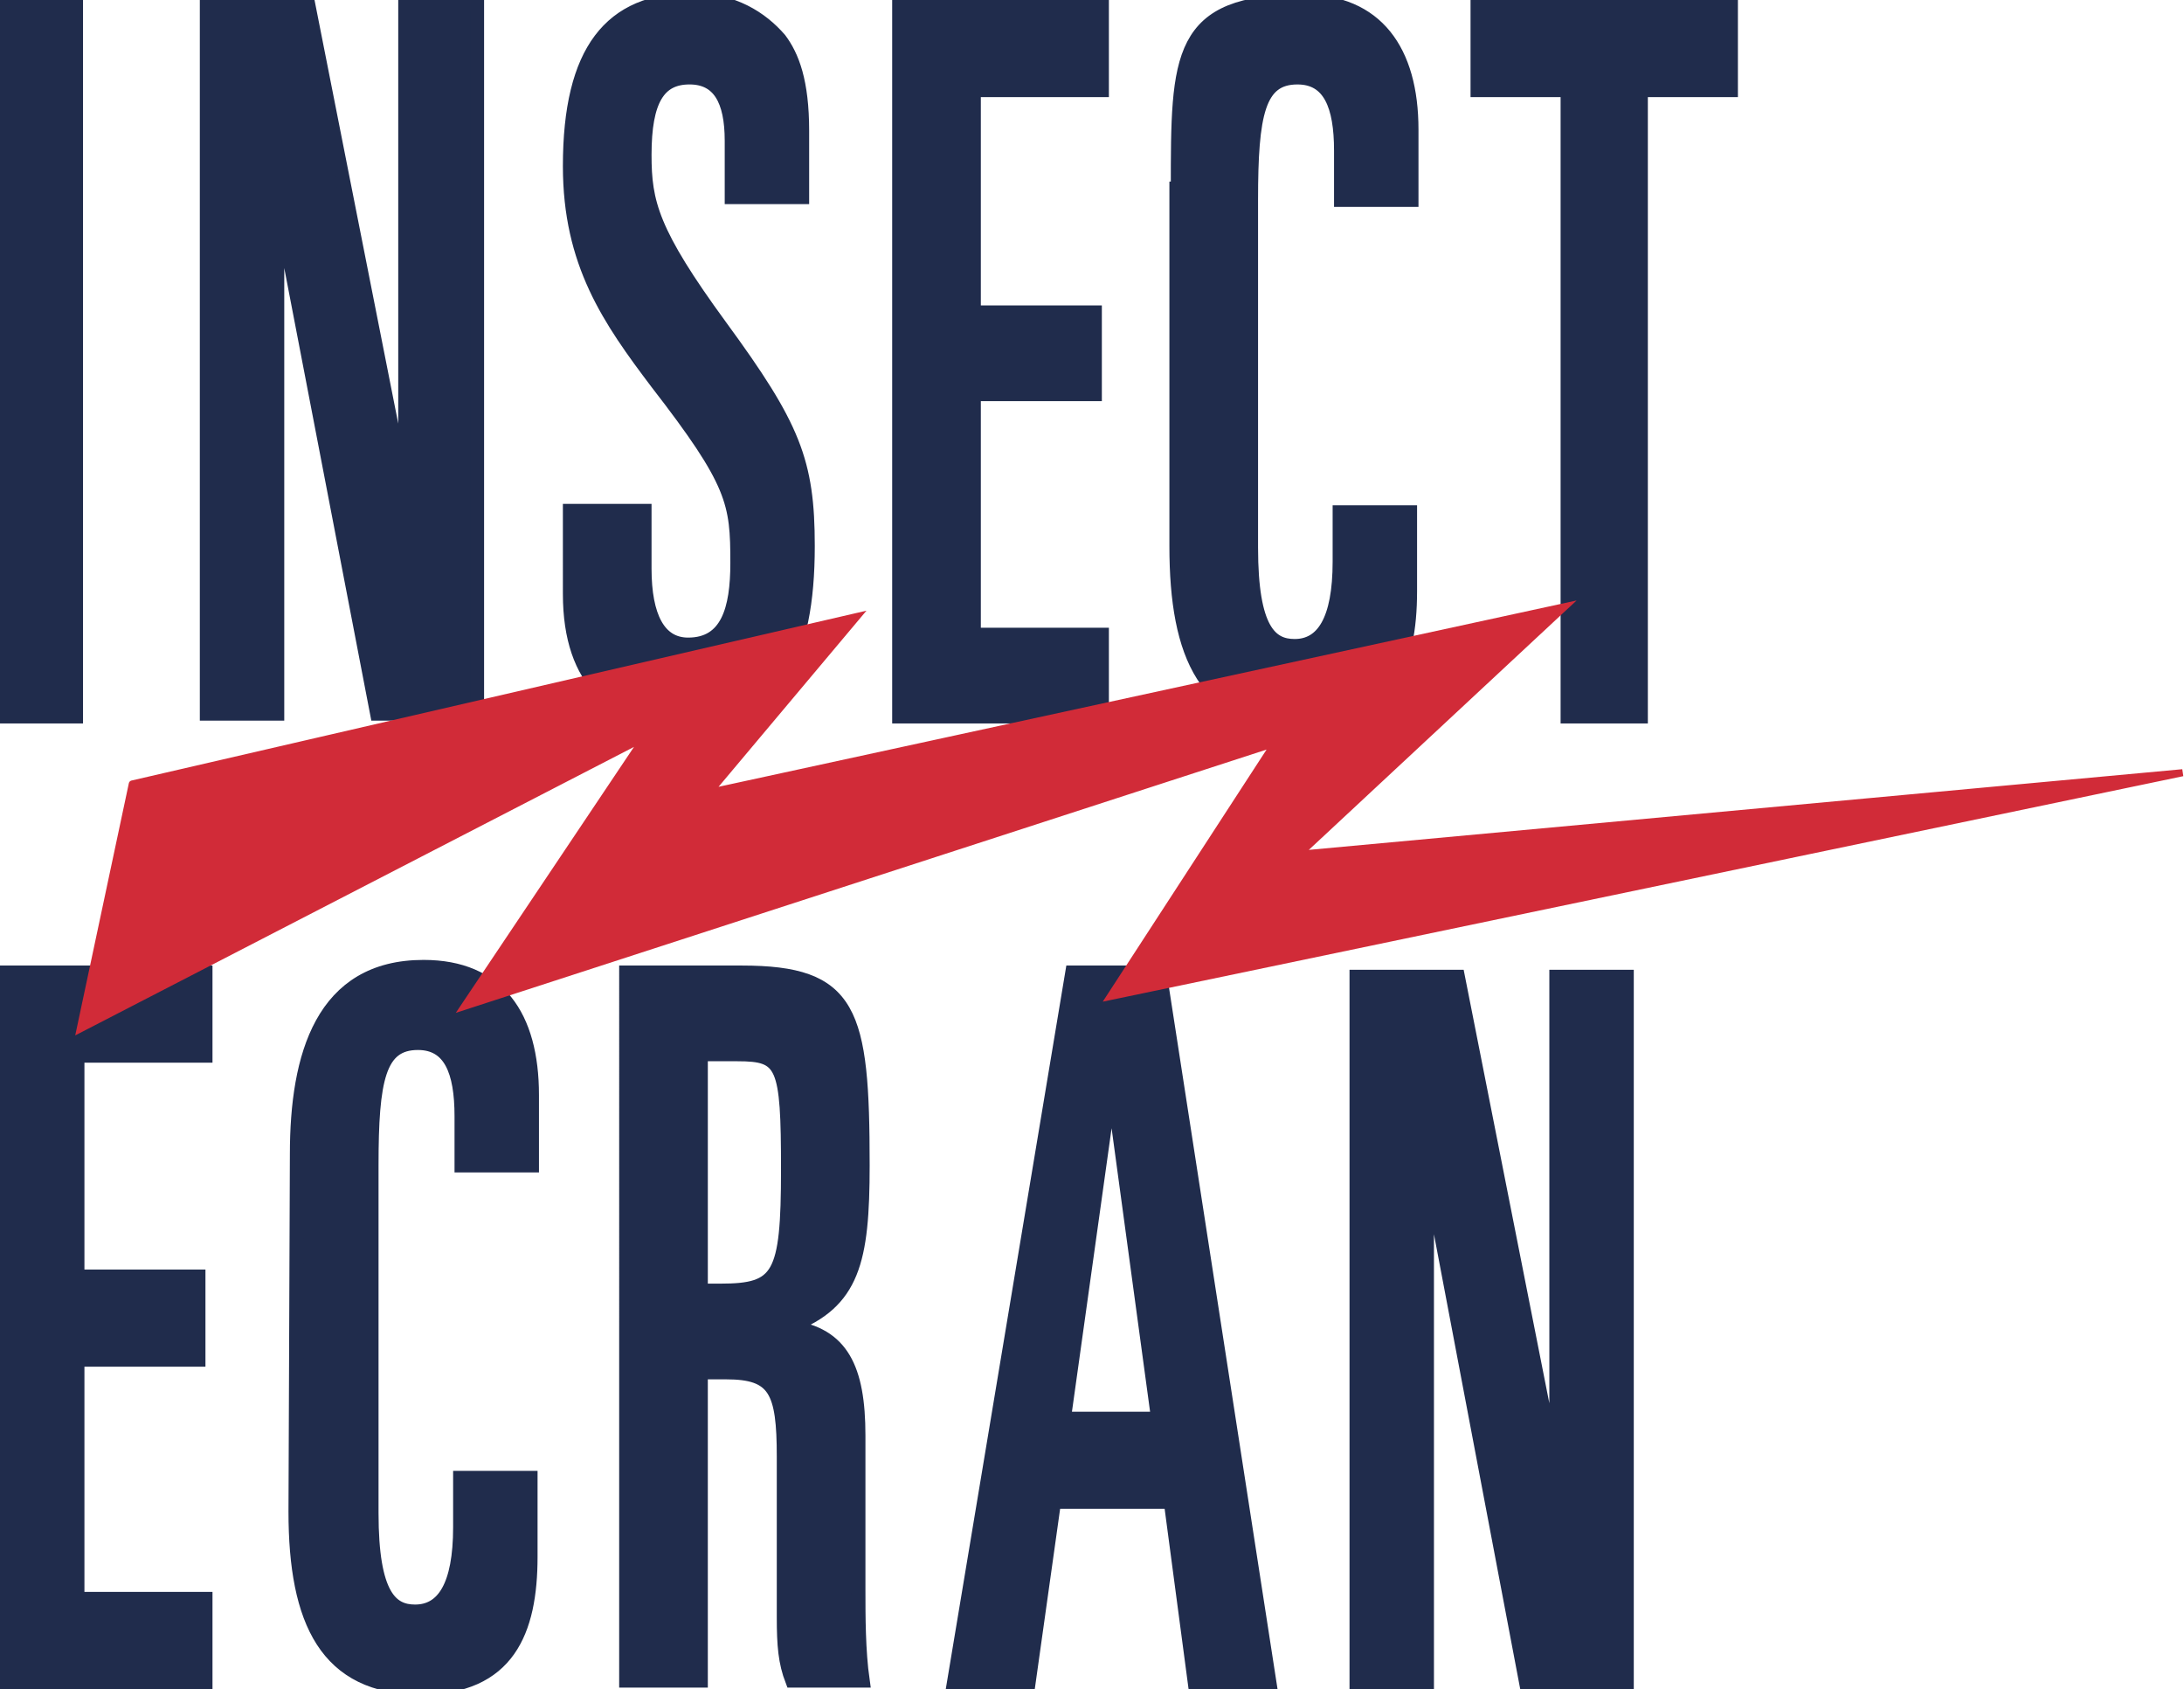
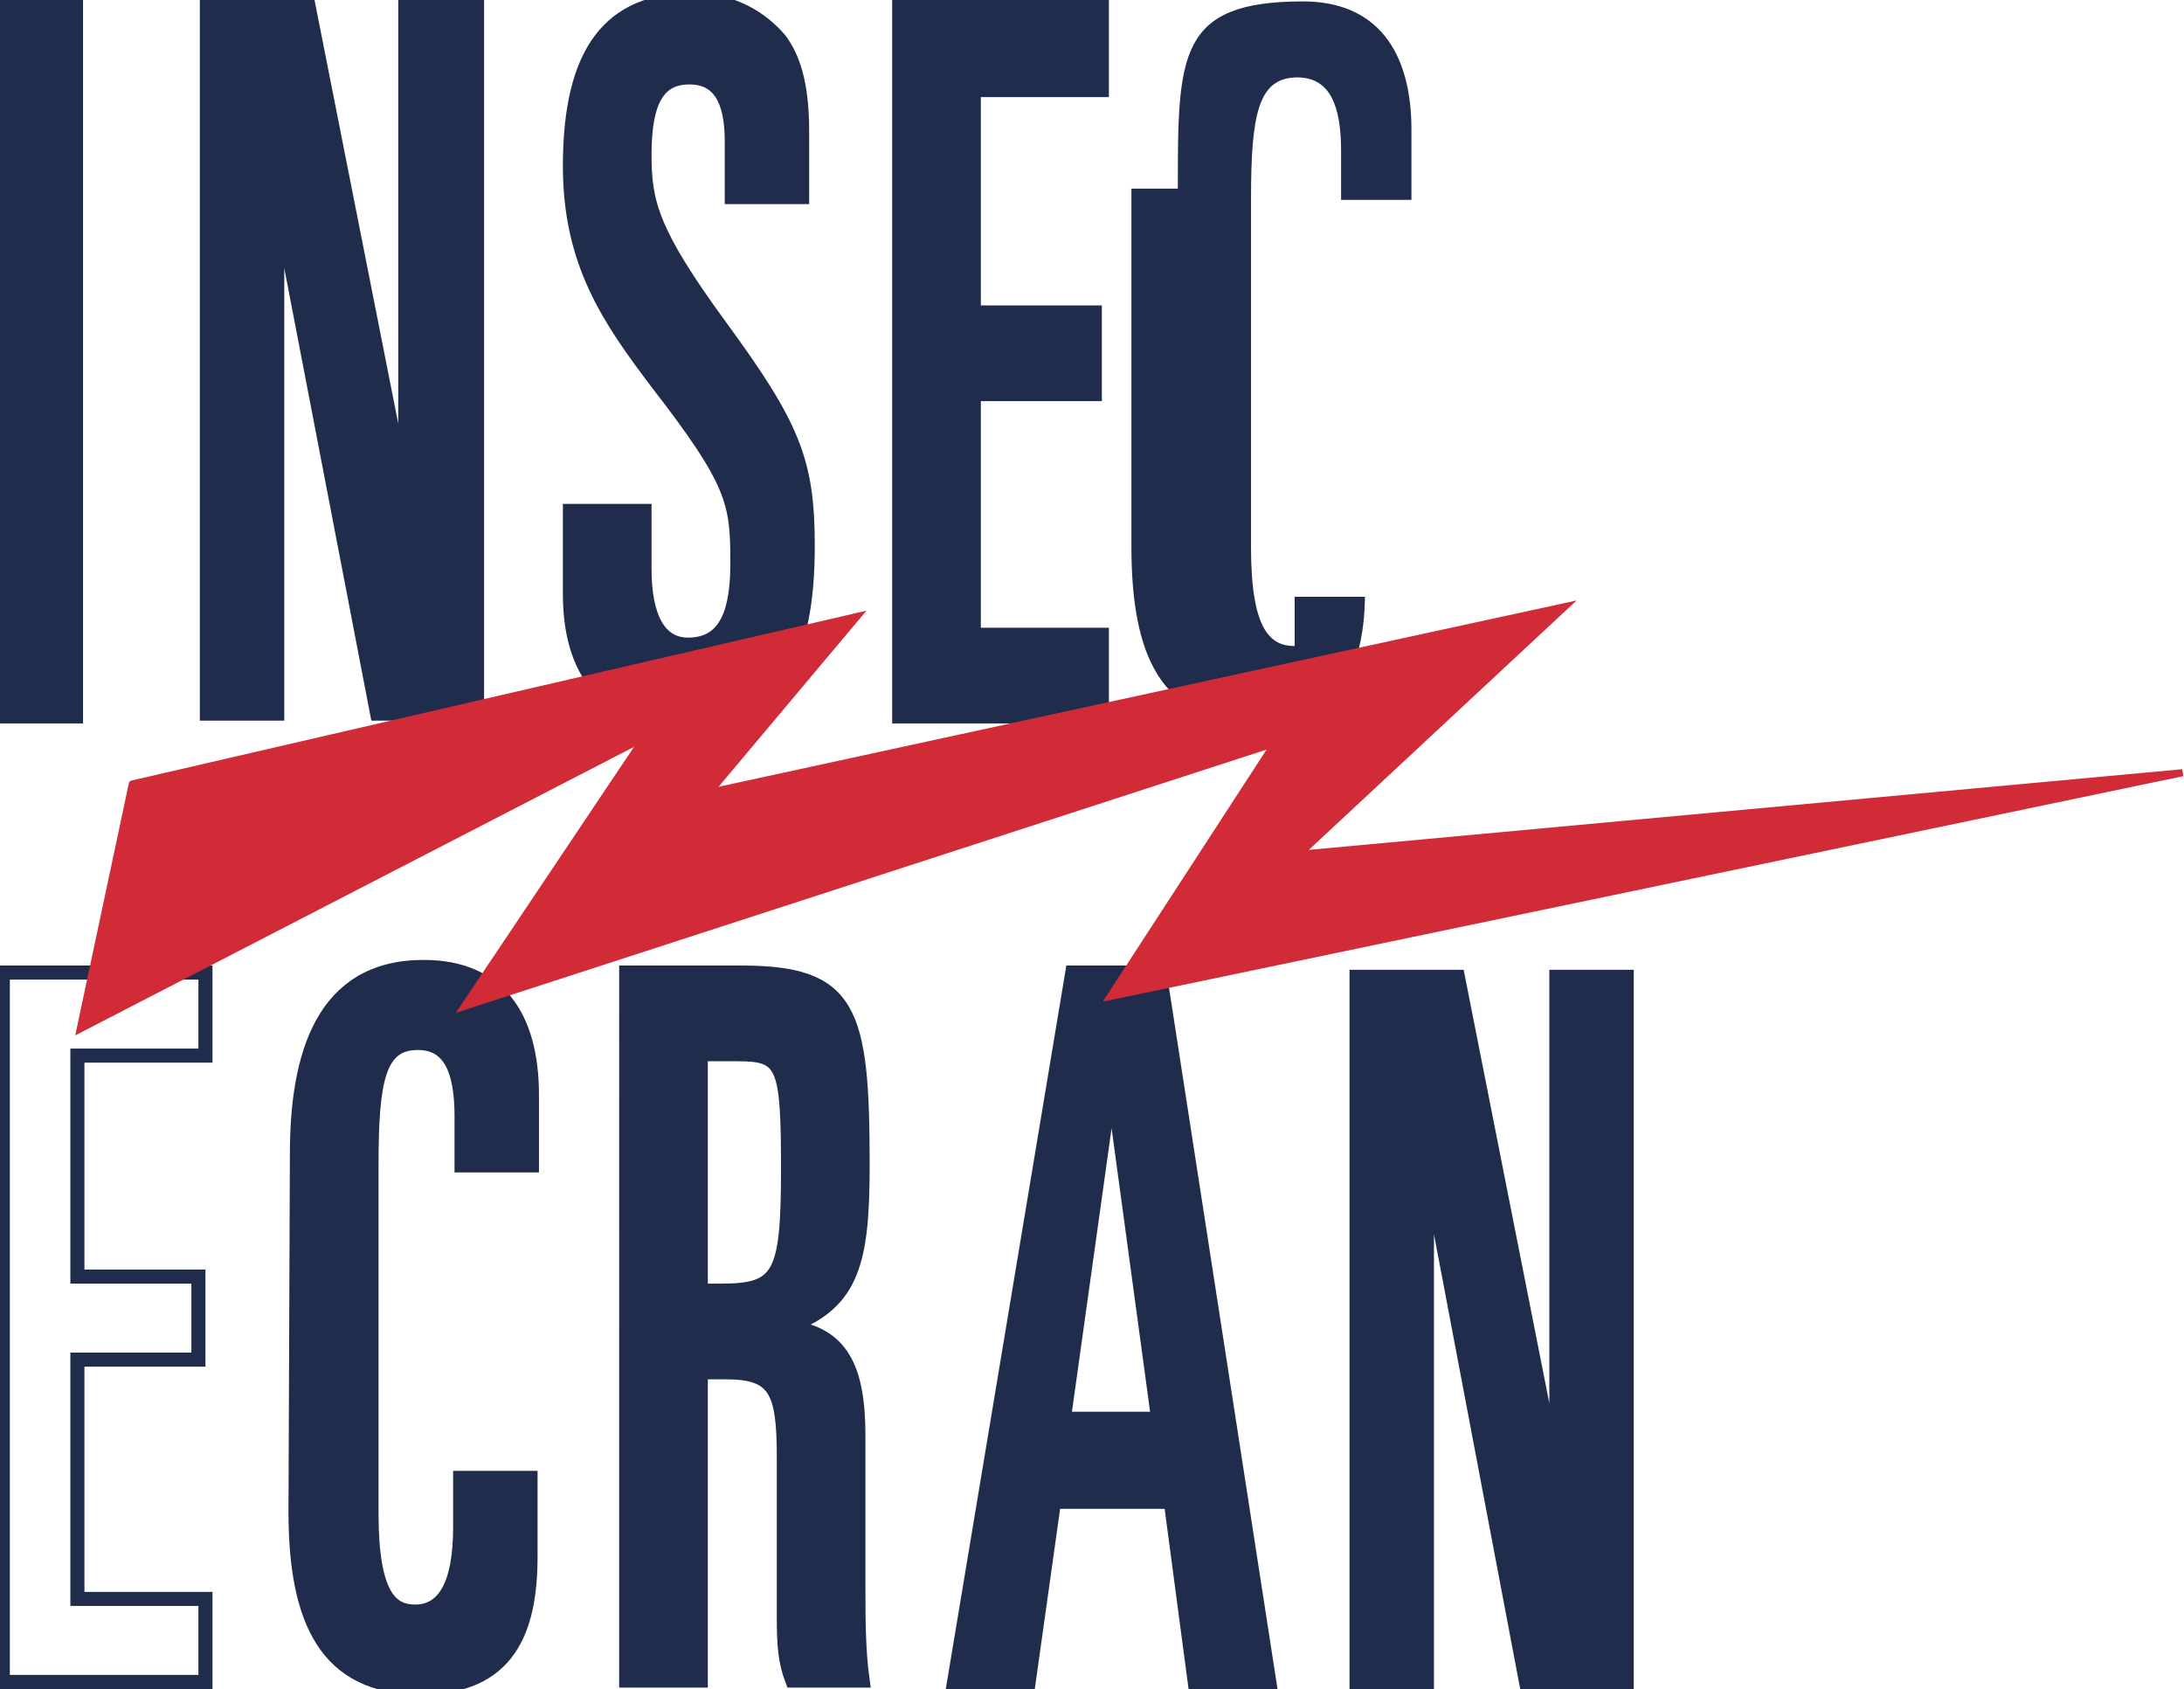
<svg xmlns="http://www.w3.org/2000/svg" version="1.1" id="Calque_1" x="0px" y="0px" viewBox="0 0 155.2 120" style="enable-background:new 0 0 155.2 120;" xml:space="preserve">
  <style type="text/css">
	.st0{fill:#202C4C;}
	.st1{fill:none;stroke:#202C4C;}
	.st2{fill:#D12B38;stroke:#D12B38;stroke-width:0.5;stroke-linecap:round;}
</style>
  <g>
    <g>
      <polyline class="st0" points="14.7,50.7 14.7,0.3 21.9,0.3 28.8,35.2 28.8,35.2 28.8,0.3 33.9,0.3 33.9,50.7 26.8,50.7 19.7,13.8     19.7,13.8 19.7,50.7 14.7,50.7   " />
      <polygon class="st1" points="14.7,50.7 14.7,0.3 21.9,0.3 28.8,35.2 28.8,35.2 28.8,0.3 33.9,0.3 33.9,50.7 26.8,50.7 19.7,13.8     19.7,13.8 19.7,50.7   " />
      <rect x="0.1" y="0.5" class="st0" width="5.3" height="50.4" />
      <rect x="0.1" y="0.5" class="st1" width="5.3" height="50.4" />
      <path class="st0" d="M40.5,36.3h5.3v4.1c0,3.4,1,5.4,3.1,5.4c2.8,0,3.5-2.5,3.5-5.8c0-4.3-0.2-5.7-5.7-12.8    c-3.4-4.5-6.2-8.5-6.2-15.4c0-8.2,2.9-11.8,8.7-11.8c2.9,0,4.9,1.3,6.2,2.8C56.3,4,57,5.8,57,9.3v4.7h-5v-4c0-2.9-0.9-4.5-3-4.5    c-2.2,0-3.2,1.6-3.2,5.5c0,3.4,0.5,5.5,5.4,12.2c5.2,7.1,6.2,9.6,6.2,15.6c0,7.9-2.3,12.4-8.7,12.4c-4.9,0-8.2-2.7-8.2-9    L40.5,36.3" />
      <path class="st1" d="M40.5,36.3h5.3v4.1c0,3.4,1,5.4,3.1,5.4c2.8,0,3.5-2.5,3.5-5.8c0-4.3-0.2-5.7-5.7-12.8    c-3.4-4.5-6.2-8.5-6.2-15.4c0-8.2,2.9-11.8,8.7-11.8c2.9,0,4.9,1.3,6.2,2.8C56.3,4,57,5.8,57,9.3v4.7h-5v-4c0-2.9-0.9-4.5-3-4.5    c-2.2,0-3.2,1.6-3.2,5.5c0,3.4,0.5,5.5,5.4,12.2c5.2,7.1,6.2,9.6,6.2,15.6c0,7.9-2.3,12.4-8.7,12.4c-4.9,0-8.2-2.7-8.2-9    L40.5,36.3L40.5,36.3z" />
      <polyline class="st0" points="63.9,0.5 78.3,0.5 78.3,6.4 69.2,6.4 69.2,22.2 77.8,22.2 77.8,28 69.2,28 69.2,45.1 78.3,45.1     78.3,50.9 63.9,50.9 63.9,0.5   " />
      <polygon class="st1" points="63.9,0.5 78.3,0.5 78.3,6.4 69.2,6.4 69.2,22.2 77.8,22.2 77.8,28 69.2,28 69.2,45.1 78.3,45.1     78.3,50.9 63.9,50.9   " />
-       <path class="st0" d="M83.7,13.4c0-9.5,0-13.3,8.9-13.3c5.2,0,7.7,3.5,7.7,9.1v5h-5v-3.5c0-3.2-0.8-5.2-3.1-5.2    c-2.8,0-3.3,2.6-3.3,8.7v24.7c0,5.9,1.4,7,3.1,7c2,0,3.2-1.8,3.2-6v-3.5h5V42c0,5.3-1.6,9.3-7.8,9.3c-6.7,0-8.8-4.7-8.8-12.5V13.4    " />
-       <path class="st1" d="M83.7,13.4c0-9.5,0-13.3,8.9-13.3c5.2,0,7.7,3.5,7.7,9.1v5h-5v-3.5c0-3.2-0.8-5.2-3.1-5.2    c-2.8,0-3.3,2.6-3.3,8.7v24.7c0,5.9,1.4,7,3.1,7c2,0,3.2-1.8,3.2-6v-3.5h5V42c0,5.3-1.6,9.3-7.8,9.3c-6.7,0-8.8-4.7-8.8-12.5V13.4    z" />
-       <polyline class="st0" points="105,0.5 123,0.5 123,6.4 116.6,6.4 116.6,50.9 111.4,50.9 111.4,6.4 105,6.4 105,0.5   " />
-       <polygon class="st1" points="105,0.5 123,0.5 123,6.4 116.6,6.4 116.6,50.9 111.4,50.9 111.4,6.4 105,6.4   " />
+       <path class="st0" d="M83.7,13.4c0-9.5,0-13.3,8.9-13.3c5.2,0,7.7,3.5,7.7,9.1v5h-5v-3.5c0-3.2-0.8-5.2-3.1-5.2    c-2.8,0-3.3,2.6-3.3,8.7v24.7c0,5.9,1.4,7,3.1,7v-3.5h5V42c0,5.3-1.6,9.3-7.8,9.3c-6.7,0-8.8-4.7-8.8-12.5V13.4    " />
    </g>
    <g>
      <polyline class="st0" points="96.4,119.8 96.4,69.4 103.6,69.4 110.5,104.3 110.6,104.3 110.6,69.4 115.6,69.4 115.6,119.8     108.5,119.8 101.5,82.9 101.4,82.9 101.4,119.8 96.4,119.8   " />
      <polygon class="st1" points="96.4,119.8 96.4,69.4 103.6,69.4 110.5,104.3 110.6,104.3 110.6,69.4 115.6,69.4 115.6,119.8     108.5,119.8 101.5,82.9 101.4,82.9 101.4,119.8   " />
-       <polyline class="st0" points="0.2,69.1 14.6,69.1 14.6,75 5.5,75 5.5,90.7 14.1,90.7 14.1,96.6 5.5,96.6 5.5,113.6 14.6,113.6     14.6,119.5 0.2,119.5 0.2,69.1   " />
      <polygon class="st1" points="0.2,69.1 14.6,69.1 14.6,75 5.5,75 5.5,90.7 14.1,90.7 14.1,96.6 5.5,96.6 5.5,113.6 14.6,113.6     14.6,119.5 0.2,119.5   " />
      <path class="st0" d="M21.1,82c0-7,1.8-13.3,9-13.3c5.3,0,7.7,3.5,7.7,9.1v5h-5v-3.5c0-3.2-0.8-5.2-3.1-5.2c-2.8,0-3.3,2.6-3.3,8.7    v24.7c0,5.9,1.4,7,3.1,7c2,0,3.2-1.8,3.2-6V105h5v5.6c0,5.3-1.6,9.3-7.8,9.3c-6.7,0-8.9-4.7-8.9-12.5L21.1,82" />
      <path class="st1" d="M21.1,82c0-7,1.8-13.3,9-13.3c5.3,0,7.7,3.5,7.7,9.1v5h-5v-3.5c0-3.2-0.8-5.2-3.1-5.2c-2.8,0-3.3,2.6-3.3,8.7    v24.7c0,5.9,1.4,7,3.1,7c2,0,3.2-1.8,3.2-6V105h5v5.6c0,5.3-1.6,9.3-7.8,9.3c-6.7,0-8.9-4.7-8.9-12.5L21.1,82L21.1,82z" />
      <path class="st0" d="M44.5,69.1h8.2c7.8,0,8.6,2.7,8.6,13.7c0,6.8-0.7,9.7-5.1,11.4v0.1c3.6,0.5,4.8,2.9,4.8,7.7v11    c0,1.8,0,4.3,0.3,6.4h-5c-0.5-1.3-0.6-2.5-0.6-4.5v-11.4c0-4.7-0.6-6-4.1-6h-1.8v21.9h-5.3L44.5,69.1 M49.8,91.7h1.4    c4.2,0,4.8-1,4.8-8.6c0-7.5-0.3-8.2-3.6-8.2h-2.6V91.7z" />
      <path class="st1" d="M44.5,69.1h8.2c7.8,0,8.6,2.7,8.6,13.7c0,6.8-0.7,9.7-5.1,11.4v0.1c3.6,0.5,4.8,2.9,4.8,7.7v11    c0,1.8,0,4.3,0.3,6.4h-5c-0.5-1.3-0.6-2.5-0.6-4.5v-11.4c0-4.7-0.6-6-4.1-6h-1.8v21.9h-5.3L44.5,69.1L44.5,69.1z M49.8,91.7h1.4    c4.2,0,4.8-1,4.8-8.6c0-7.5-0.3-8.2-3.6-8.2h-2.6V91.7z" />
      <path class="st0" d="M76.2,69.1h6.2l7.8,50.4h-5.3l-1.7-12.8h-8.3l-1.8,12.8h-5.3L76.2,69.1 M75.6,100.8h6.7l-3.3-24.3H79    L75.6,100.8z" />
      <path class="st1" d="M76.2,69.1h6.2l7.8,50.4h-5.3l-1.7-12.8h-8.3l-1.8,12.8h-5.3L76.2,69.1z M75.6,100.8h6.7l-3.3-24.3H79    L75.6,100.8z" />
    </g>
    <polyline class="st2" points="9.4,55.7 60.9,43.8 50.4,56.3 111.2,43.1 92.3,60.7 155.1,54.9 78.9,70.8 90.6,52.8 33,71.5    45.8,52.4 5.7,73.1 9.4,55.7  " />
  </g>
</svg>